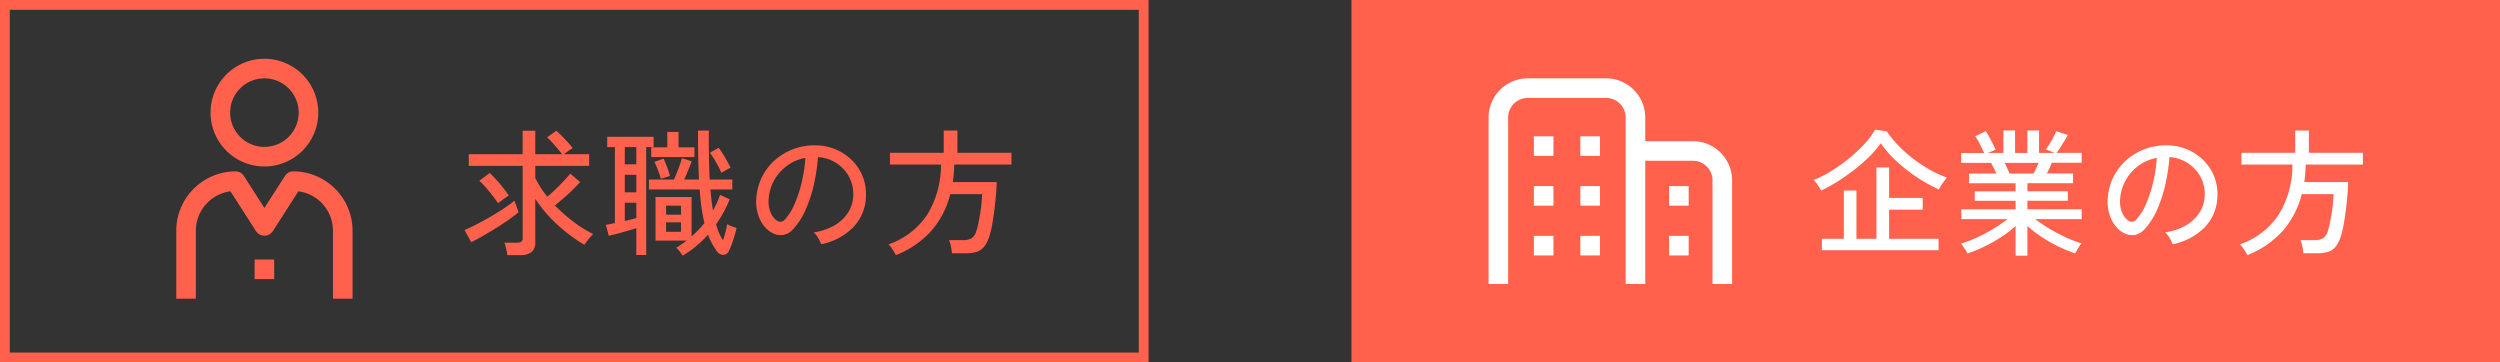
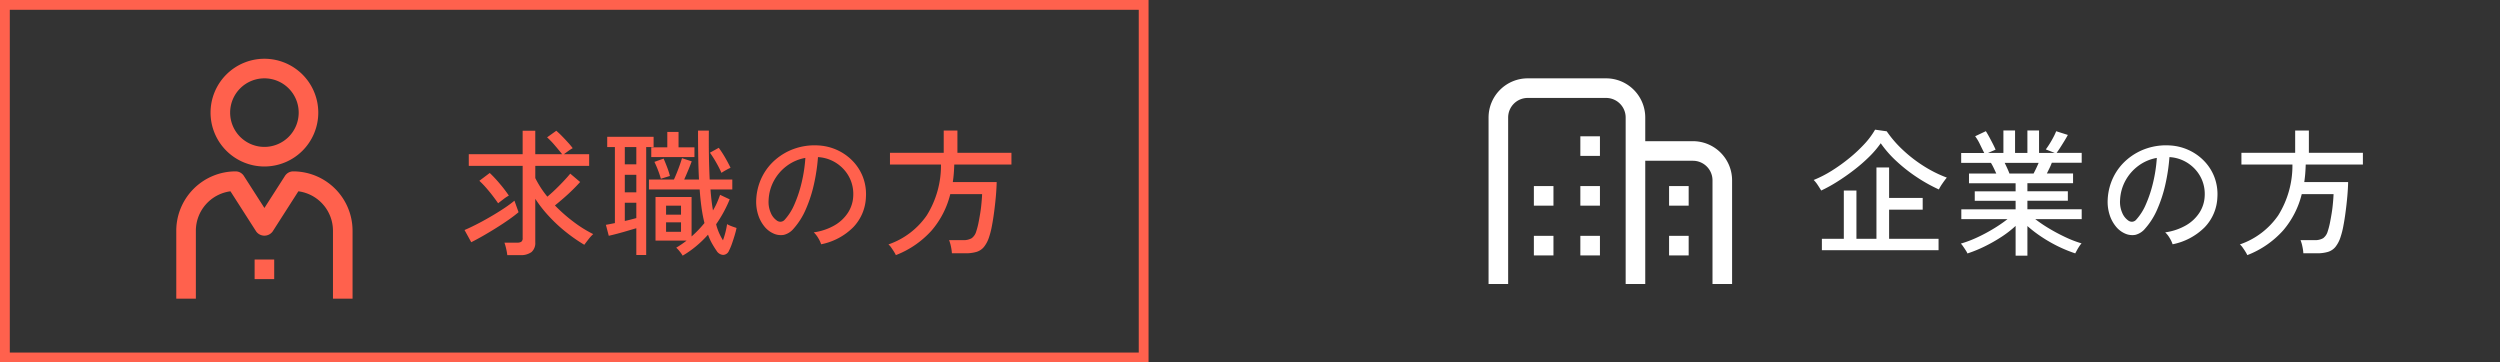
<svg xmlns="http://www.w3.org/2000/svg" width="255.28" height="37" viewBox="0 0 255.28 37">
  <rect x="0" y="0" width="255.28" height="37" fill="#333333" stroke="none" />
  <defs>
    <clipPath id="clip-path">
      <rect id="長方形_7537" data-name="長方形 7537" width="18" height="24.5" fill="#ff614d" />
    </clipPath>
  </defs>
  <g id="グループ_3223" data-name="グループ 3223" transform="translate(-1609 -3252)">
    <g id="グループ_3218" data-name="グループ 3218" transform="translate(1249 2303)">
      <g id="長方形_7540" data-name="長方形 7540" transform="translate(360 949)" fill="none" stroke="#ff614d" stroke-width="1">
-         <rect width="117.28" height="37" stroke="none" />
        <rect x="0.5" y="0.5" width="116.28" height="36" fill="none" />
      </g>
      <g id="グループ_2671" data-name="グループ 2671">
        <path id="パス_1306" data-name="パス 1306" d="M4.8,1.05A5.6,5.6,0,0,0,4.683.392a5.153,5.153,0,0,0-.175-.616H5.824a.7.7,0,0,0,.42-.1A.459.459,0,0,0,6.37-.7V-8.064H.868v-1.19h5.5v-2.394H7.658v2.394H10.4q-.322-.406-.735-.889a8.667,8.667,0,0,0-.8-.833l.938-.672q.28.238.588.553t.6.637a7.4,7.4,0,0,1,.49.588,3.786,3.786,0,0,0-.42.266q-.28.2-.476.35H13.16v1.19h-5.5v1.246a9.963,9.963,0,0,0,1.232,1.9q.406-.336.854-.77t.847-.861q.4-.427.637-.721l1.008.854q-.308.35-.749.784t-.924.854q-.483.42-.9.756a16.162,16.162,0,0,0,1.9,1.673,12.723,12.723,0,0,0,2.009,1.253,3.851,3.851,0,0,0-.483.532q-.273.35-.427.56a16.76,16.76,0,0,1-1.778-1.225,15.342,15.342,0,0,1-1.757-1.61A13.069,13.069,0,0,1,7.658-4.7V-.266a1.231,1.231,0,0,1-.378,1,1.79,1.79,0,0,1-1.162.315ZM1.12-.266.434-1.512q.476-.2,1.162-.546t1.428-.777q.742-.427,1.407-.868a12.394,12.394,0,0,0,1.1-.805l.42,1.176q-.392.336-.98.749T3.7-1.743q-.679.427-1.351.812T1.12-.266ZM3.864-4.242q-.238-.35-.56-.77t-.679-.826a8.977,8.977,0,0,0-.679-.7l1.064-.8A13.372,13.372,0,0,1,4.06-6.209a12.991,12.991,0,0,1,.9,1.183,3.663,3.663,0,0,0-.56.371Q4.06-4.4,3.864-4.242ZM22.708,1.106a3.311,3.311,0,0,0-.3-.427A2.539,2.539,0,0,0,22.05.294q.28-.168.546-.35t.518-.378H19.936V-4.886h3.682V-.854q.364-.322.693-.665t.623-.707a15.259,15.259,0,0,1-.3-1.575q-.119-.847-.189-1.855h-5.18V-6.664h2.548q.14-.294.308-.714t.308-.819q.14-.4.21-.651l.994.322q-.126.35-.35.889t-.42.973h1.512q-.056-1.078-.077-2.317t-.021-2.681h1.106q-.014,1.316.007,2.576t.077,2.422h2.31v1.008H25.55q.084,1.148.252,2.142a6.744,6.744,0,0,0,.413-.791q.175-.4.315-.8l.98.462A12.978,12.978,0,0,1,26.124-2.1a5.718,5.718,0,0,0,.7,1.638,8.1,8.1,0,0,0,.252-.819,7.982,7.982,0,0,0,.168-.833,2.338,2.338,0,0,0,.308.154q.2.084.392.147t.266.091q-.07.35-.2.777t-.273.84a5.545,5.545,0,0,1-.3.707.659.659,0,0,1-.6.427A.848.848,0,0,1,26.166.6q-.252-.364-.476-.763a5.572,5.572,0,0,1-.392-.875A11.255,11.255,0,0,1,24.073.147,10.432,10.432,0,0,1,22.708,1.106Zm-4.732-.07v-2.73q-.392.112-.91.266t-1.022.287q-.5.133-.882.217l-.294-1.12q.182-.028.42-.077l.5-.1V-9.982h-.784v-1.05H19.74v1.05h-.756V1.036Zm1.526-10v-.994H21.14v-1.568h1.148v1.568h1.624v.994ZM26.67-7.35a11.7,11.7,0,0,0-.532-1.043,11.321,11.321,0,0,0-.644-1.015l.9-.5a10.668,10.668,0,0,1,.644.987q.322.553.56,1.057a3.435,3.435,0,0,0-.462.231A5.212,5.212,0,0,0,26.67-7.35ZM16.8-5.362h1.176V-7.154H16.8Zm0-2.856h1.176V-9.982H16.8Zm0,5.782q.322-.07.616-.147l.56-.147V-4.3H16.8Zm3.682-4.312a8.722,8.722,0,0,0-.28-.84,9.583,9.583,0,0,0-.378-.882l.938-.336q.168.378.357.875a7.567,7.567,0,0,1,.287.9Zm.532,5.418H22.54V-2.3H21.014Zm0-1.75H22.54V-4H21.014ZM36.848-.056a2.758,2.758,0,0,0-.3-.637,2.44,2.44,0,0,0-.455-.581A5.857,5.857,0,0,0,38.234-2,4.027,4.027,0,0,0,39.6-3.3a3.385,3.385,0,0,0,.525-1.666,3.732,3.732,0,0,0-.231-1.547,3.74,3.74,0,0,0-.777-1.239A3.89,3.89,0,0,0,37.947-8.6a3.776,3.776,0,0,0-1.421-.357,18.916,18.916,0,0,1-.406,2.744,13.764,13.764,0,0,1-.833,2.576,7.283,7.283,0,0,1-1.253,1.988,1.884,1.884,0,0,1-.987.63A1.8,1.8,0,0,1,32-1.148a2.48,2.48,0,0,1-.952-.735,3.6,3.6,0,0,1-.644-1.225,4.368,4.368,0,0,1-.182-1.54,5.817,5.817,0,0,1,.581-2.268A5.612,5.612,0,0,1,32.186-8.7a5.993,5.993,0,0,1,1.988-1.134,6.243,6.243,0,0,1,2.394-.315,5.282,5.282,0,0,1,1.9.462,5.2,5.2,0,0,1,1.582,1.106,4.875,4.875,0,0,1,1.057,1.638,4.915,4.915,0,0,1,.315,2.072,4.674,4.674,0,0,1-1.3,3.08A6.373,6.373,0,0,1,36.848-.056ZM32.368-2.45a.623.623,0,0,0,.364.091.59.59,0,0,0,.406-.217,5.5,5.5,0,0,0,.987-1.568A12.835,12.835,0,0,0,34.86-6.37a15.039,15.039,0,0,0,.378-2.506,4.468,4.468,0,0,0-1.89.812,4.649,4.649,0,0,0-1.316,1.512,4.526,4.526,0,0,0-.546,1.96,2.758,2.758,0,0,0,.224,1.337A1.794,1.794,0,0,0,32.368-2.45Zm12.11,3.5a3.191,3.191,0,0,0-.189-.343Q44.156.49,44,.273a1.51,1.51,0,0,0-.28-.315,7.849,7.849,0,0,0,3.92-2.975A9.6,9.6,0,0,0,49.084-8.2H43.876v-1.2h5.488v-2.268h1.4v2.268H56.28v1.2H50.442q-.014.476-.049.917t-.1.875h4.48q-.014.672-.084,1.463t-.175,1.575q-.1.784-.231,1.456A8.119,8.119,0,0,1,54-.8,3.154,3.154,0,0,1,53.466.224a1.594,1.594,0,0,1-.763.5,3.942,3.942,0,0,1-1.141.14H50.2a4.48,4.48,0,0,0-.1-.7,3.576,3.576,0,0,0-.189-.644h1.414a1.63,1.63,0,0,0,.9-.2,1.308,1.308,0,0,0,.455-.672A7.892,7.892,0,0,0,52.9-2.17q.1-.49.189-1.036t.133-1.064q.049-.518.063-.91H50.036a9,9,0,0,1-1.9,3.71A9.5,9.5,0,0,1,44.478,1.05Z" transform="translate(407 974)" fill="#ff614d" />
        <g id="グループ_2674" data-name="グループ 2674" transform="translate(-126 -12)">
          <g id="グループ_2668" data-name="グループ 2668" transform="translate(504 967)">
            <rect id="長方形_7536" data-name="長方形 7536" width="2" height="2" transform="translate(8 20.5)" fill="#ff614d" />
            <g id="グループ_2667" data-name="グループ 2667">
              <g id="グループ_2666" data-name="グループ 2666" clip-path="url(#clip-path)">
                <path id="パス_667" data-name="パス 667" d="M9,2A3.5,3.5,0,1,1,5.5,5.5,3.5,3.5,0,0,1,9,2M9,0a5.5,5.5,0,1,0,5.5,5.5A5.5,5.5,0,0,0,9,0" fill="#ff614d" />
                <path id="パス_668" data-name="パス 668" d="M18,24.5H16V17.558a4.064,4.064,0,0,0-3.533-4.024l-2.625,4.1a1.039,1.039,0,0,1-1.684,0l-2.625-4.1A4.064,4.064,0,0,0,2,17.558V24.5H0V17.558A6.065,6.065,0,0,1,6.058,11.5a1,1,0,0,1,.842.46L9,15.237l2.1-3.277a1,1,0,0,1,.842-.46A6.065,6.065,0,0,1,18,17.558Z" fill="#ff614d" />
              </g>
            </g>
          </g>
-           <rect id="長方形_7539" data-name="長方形 7539" width="25" height="25" transform="translate(500 967)" fill="none" />
        </g>
      </g>
    </g>
    <g id="グループ_3219" data-name="グループ 3219" transform="translate(1387 2303)">
-       <rect id="長方形_7540-2" data-name="長方形 7540" width="117.28" height="37" transform="translate(360 949)" fill="#ff614d" />
      <g id="グループ_2671-2" data-name="グループ 2671">
        <path id="パス_1307" data-name="パス 1307" d="M1.036.546V-.616h2.24V-5.544H4.564V-.616H6.608V-7.9H7.9v3.108h3.43v1.2H7.9V-.616H12.95V.546Zm-.07-6.09Q.8-5.824.609-6.111A3.237,3.237,0,0,0,.2-6.622a11.6,11.6,0,0,0,1.82-.931A17.2,17.2,0,0,0,3.822-8.841,14.737,14.737,0,0,0,5.383-10.3,7.926,7.926,0,0,0,6.468-11.76l1.19.168a11.421,11.421,0,0,0,1.61,1.869A14.113,14.113,0,0,0,11.4-8.064a12.784,12.784,0,0,0,2.394,1.2q-.21.252-.448.6a4.418,4.418,0,0,0-.364.609,15.852,15.852,0,0,1-2.219-1.232,16.076,16.076,0,0,1-2.1-1.645,11.124,11.124,0,0,1-1.617-1.841,10.03,10.03,0,0,1-1.19,1.393A16.535,16.535,0,0,1,4.291-7.623q-.847.651-1.708,1.19A14.778,14.778,0,0,1,.966-5.544Zm19.852,6.65V-1.932A10.687,10.687,0,0,1,19.362-.805a15.9,15.9,0,0,1-1.715.973A13.734,13.734,0,0,1,15.9.882a1.792,1.792,0,0,0-.168-.308q-.126-.2-.266-.4a2.246,2.246,0,0,0-.238-.3,11.621,11.621,0,0,0,1.652-.623,16.67,16.67,0,0,0,1.687-.9,14.057,14.057,0,0,0,1.421-.973H15.274V-3.626h5.544v-.868H16.646V-5.46h4.172v-.826h-4.76V-7.28h2.786q-.126-.28-.266-.574a5.2,5.2,0,0,0-.28-.518H15.26V-9.38h2.352q-.182-.364-.434-.882a4.815,4.815,0,0,0-.49-.826l1.092-.518q.168.266.364.63t.371.707q.175.343.259.553l-.784.336h1.582v-2.3h1.19v2.3h1.26v-2.3h1.19v2.3h1.61L23.9-9.744q.182-.238.392-.574T24.682-11a5.761,5.761,0,0,0,.28-.6l1.19.378q-.14.266-.35.609t-.42.672q-.21.329-.378.553h2.562v1.008H24.514a5.984,5.984,0,0,1-.238.553q-.14.287-.266.539h2.674v.994H22.022v.826h4.13v.966h-4.13v.868h5.544v1.008H22.82a14.686,14.686,0,0,0,1.421.959,18.407,18.407,0,0,0,1.673.889,11.428,11.428,0,0,0,1.638.63,1.958,1.958,0,0,0-.231.3q-.133.2-.245.406t-.168.315A14.156,14.156,0,0,1,25.179.168a14.857,14.857,0,0,1-1.7-.973,12.939,12.939,0,0,1-1.456-1.113V1.106Zm-.63-8.386h2.464q.126-.238.266-.532t.252-.56H19.7q.14.28.273.574T20.188-7.28ZM36.848-.056a2.758,2.758,0,0,0-.3-.637,2.44,2.44,0,0,0-.455-.581A5.857,5.857,0,0,0,38.234-2,4.027,4.027,0,0,0,39.6-3.3a3.385,3.385,0,0,0,.525-1.666,3.732,3.732,0,0,0-.231-1.547,3.74,3.74,0,0,0-.777-1.239A3.89,3.89,0,0,0,37.947-8.6a3.776,3.776,0,0,0-1.421-.357,18.916,18.916,0,0,1-.406,2.744,13.764,13.764,0,0,1-.833,2.576,7.283,7.283,0,0,1-1.253,1.988,1.884,1.884,0,0,1-.987.63A1.8,1.8,0,0,1,32-1.148a2.48,2.48,0,0,1-.952-.735,3.6,3.6,0,0,1-.644-1.225,4.368,4.368,0,0,1-.182-1.54,5.817,5.817,0,0,1,.581-2.268A5.612,5.612,0,0,1,32.186-8.7a5.993,5.993,0,0,1,1.988-1.134,6.243,6.243,0,0,1,2.394-.315,5.282,5.282,0,0,1,1.9.462,5.2,5.2,0,0,1,1.582,1.106,4.875,4.875,0,0,1,1.057,1.638,4.915,4.915,0,0,1,.315,2.072,4.674,4.674,0,0,1-1.3,3.08A6.373,6.373,0,0,1,36.848-.056ZM32.368-2.45a.623.623,0,0,0,.364.091.59.59,0,0,0,.406-.217,5.5,5.5,0,0,0,.987-1.568A12.835,12.835,0,0,0,34.86-6.37a15.039,15.039,0,0,0,.378-2.506,4.468,4.468,0,0,0-1.89.812,4.649,4.649,0,0,0-1.316,1.512,4.526,4.526,0,0,0-.546,1.96,2.758,2.758,0,0,0,.224,1.337A1.794,1.794,0,0,0,32.368-2.45Zm12.11,3.5a3.191,3.191,0,0,0-.189-.343Q44.156.49,44,.273a1.51,1.51,0,0,0-.28-.315,7.849,7.849,0,0,0,3.92-2.975A9.6,9.6,0,0,0,49.084-8.2H43.876v-1.2h5.488v-2.268h1.4v2.268H56.28v1.2H50.442q-.014.476-.049.917t-.1.875h4.48q-.014.672-.084,1.463t-.175,1.575q-.1.784-.231,1.456A8.119,8.119,0,0,1,54-.8,3.154,3.154,0,0,1,53.466.224a1.594,1.594,0,0,1-.763.5,3.942,3.942,0,0,1-1.141.14H50.2a4.48,4.48,0,0,0-.1-.7,3.576,3.576,0,0,0-.189-.644h1.414a1.63,1.63,0,0,0,.9-.2,1.308,1.308,0,0,0,.455-.672A7.892,7.892,0,0,0,52.9-2.17q.1-.49.189-1.036t.133-1.064q.049-.518.063-.91H50.036a9,9,0,0,1-1.9,3.71A9.5,9.5,0,0,1,44.478,1.05Z" transform="translate(407 974)" fill="#fff" />
        <g id="グループ_2670" data-name="グループ 2670" transform="translate(14 4)">
          <g id="グループ_2638" data-name="グループ 2638" transform="translate(-1527 1007)">
            <path id="パス_611" data-name="パス 611" d="M20.867,6.416H16V4a4,4,0,0,0-4-4H4A4,4,0,0,0,0,4V21H2V4A2,2,0,0,1,4,2h8a2,2,0,0,1,2,2V21h2V8.416h4.867a2,2,0,0,1,2,2V21h2V10.416a4,4,0,0,0-4-4" transform="translate(1887 -54)" fill="#fff" />
-             <rect id="長方形_5619" data-name="長方形 5619" width="2" height="2" transform="translate(1891.627 -48.082)" fill="#fff" />
            <rect id="長方形_5620" data-name="長方形 5620" width="2" height="2" transform="translate(1896.373 -48.082)" fill="#fff" />
            <rect id="長方形_5621" data-name="長方形 5621" width="2" height="2" transform="translate(1891.627 -43)" fill="#fff" />
            <rect id="長方形_5622" data-name="長方形 5622" width="2" height="2" transform="translate(1896.373 -43)" fill="#fff" />
            <rect id="長方形_5623" data-name="長方形 5623" width="2" height="2" transform="translate(1891.627 -37.918)" fill="#fff" />
            <rect id="長方形_5624" data-name="長方形 5624" width="2" height="2" transform="translate(1896.373 -37.918)" fill="#fff" />
            <rect id="長方形_5625" data-name="長方形 5625" width="2" height="2" transform="translate(1905.433 -43)" fill="#fff" />
            <rect id="長方形_5626" data-name="長方形 5626" width="2" height="2" transform="translate(1905.433 -37.918)" fill="#fff" />
          </g>
          <rect id="長方形_7538" data-name="長方形 7538" width="25" height="25" transform="translate(360 951)" fill="none" />
        </g>
      </g>
    </g>
  </g>
</svg>